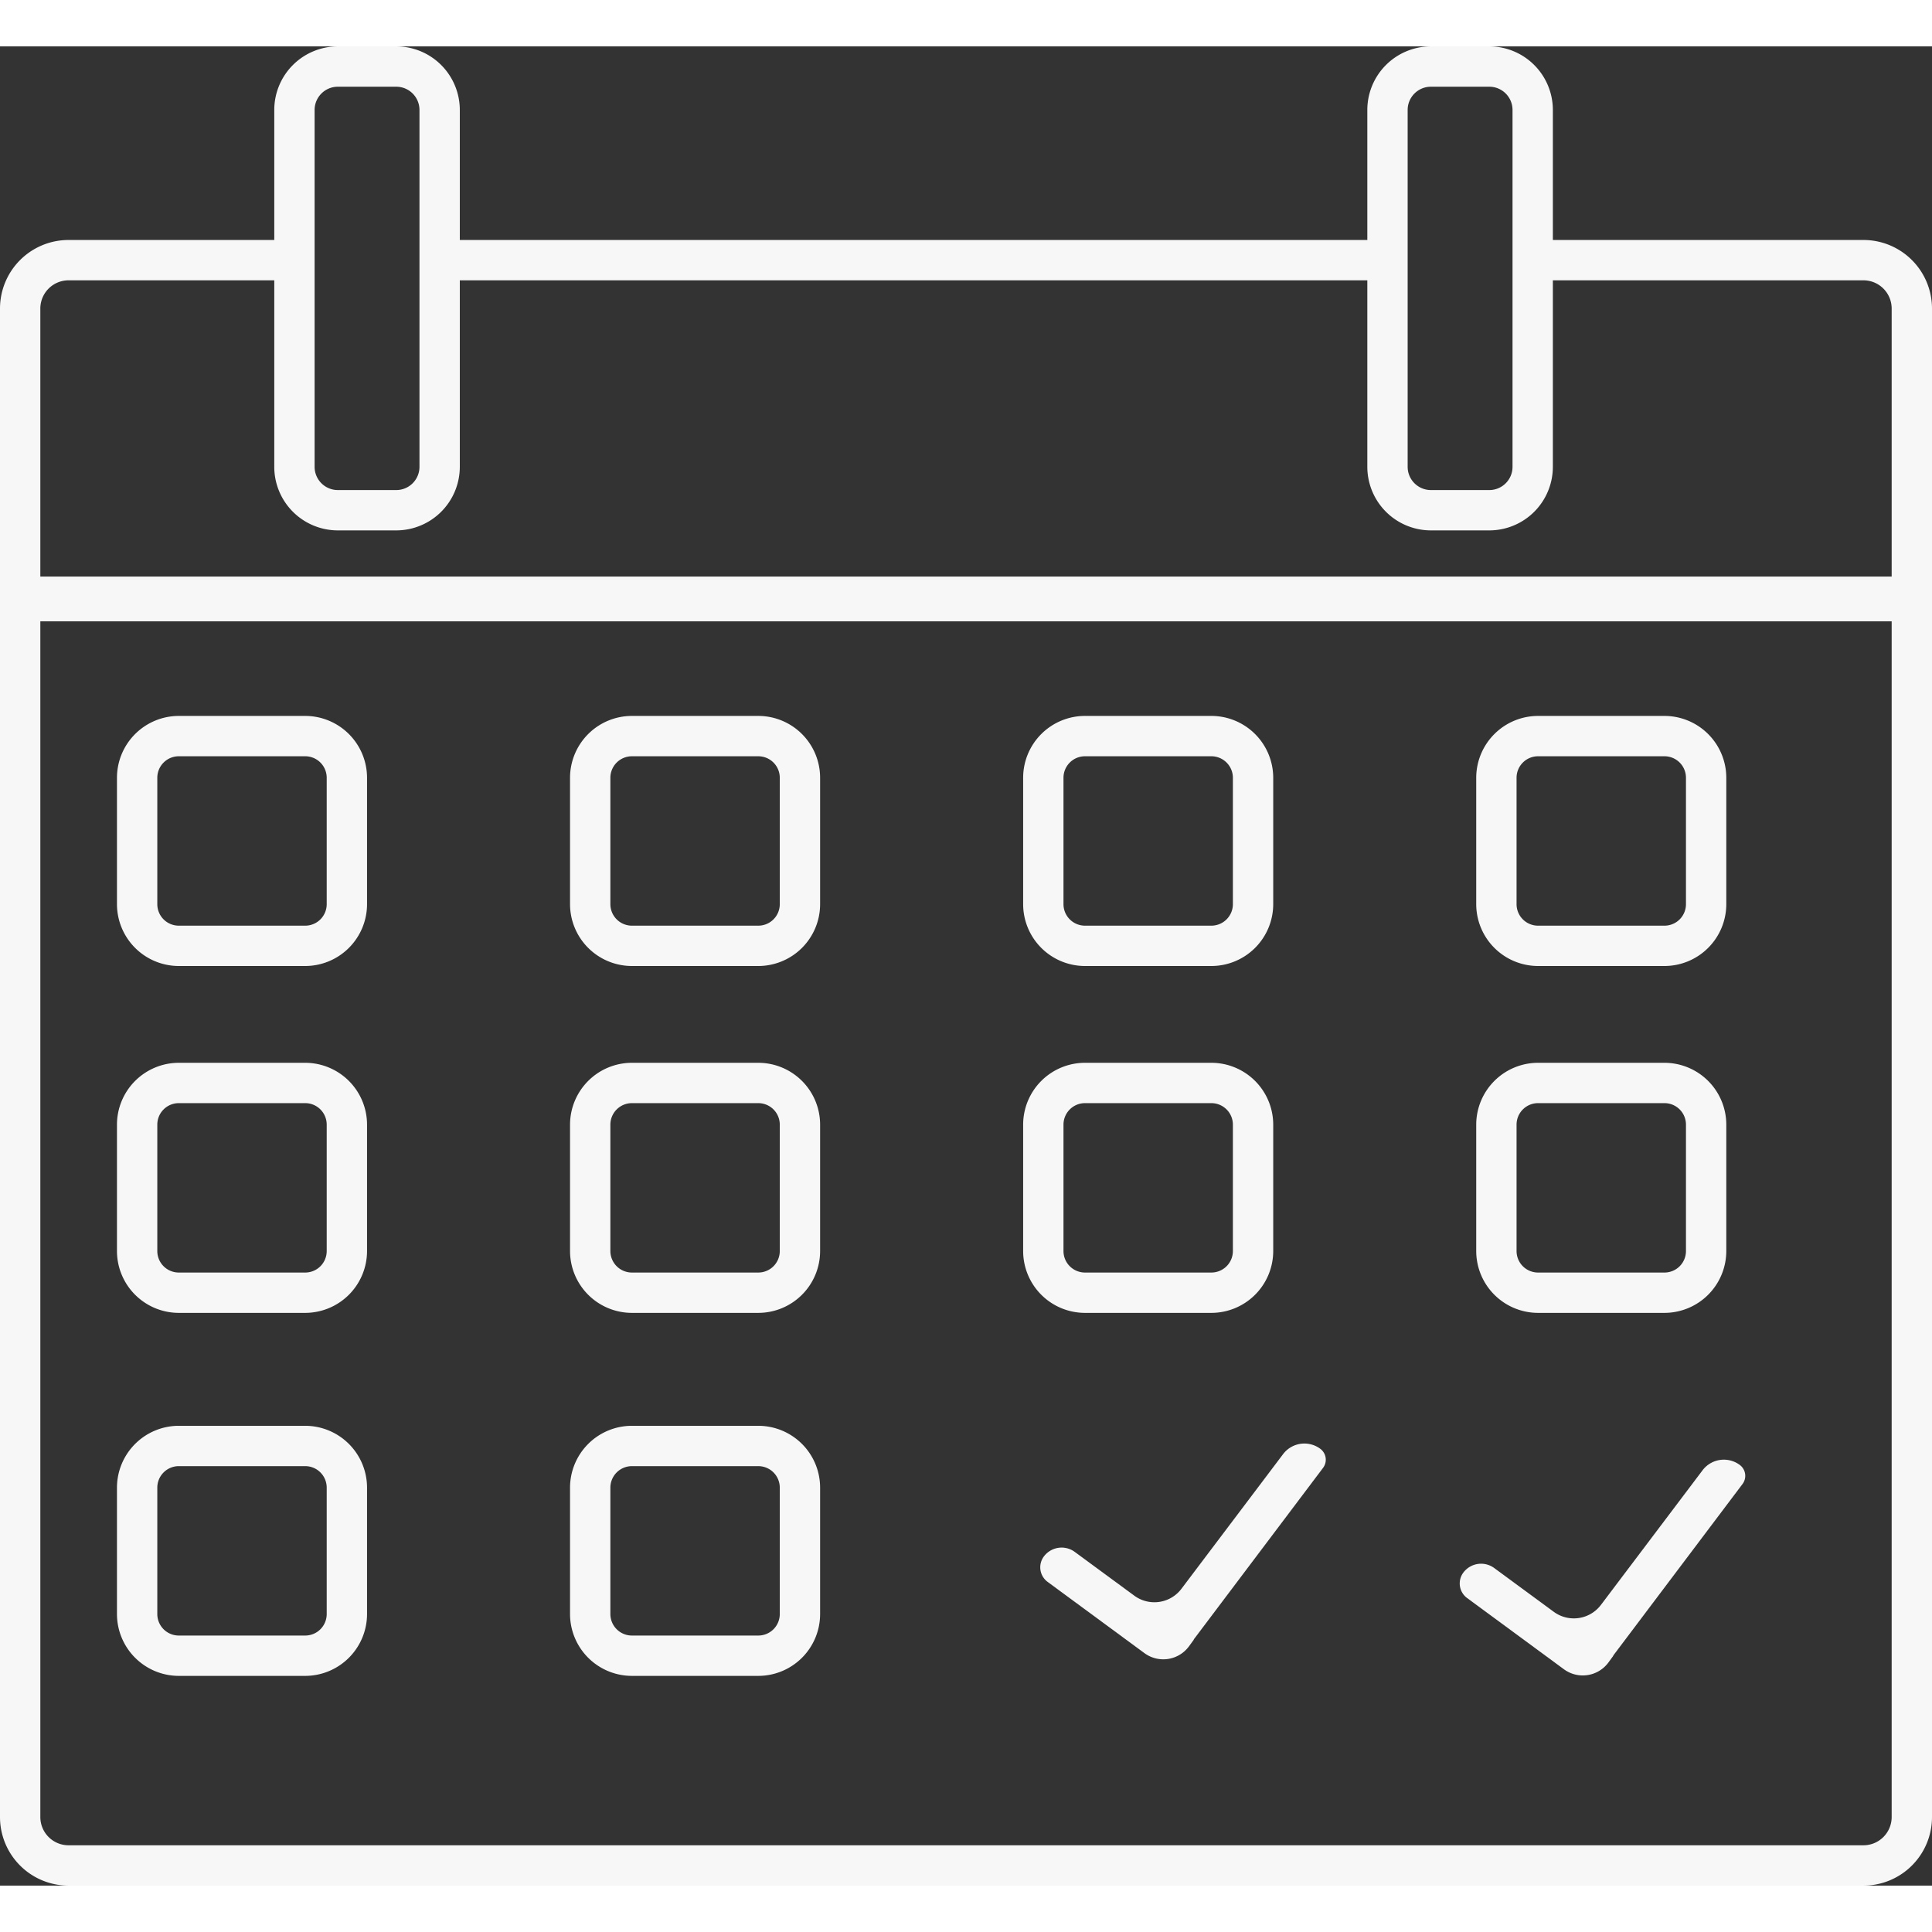
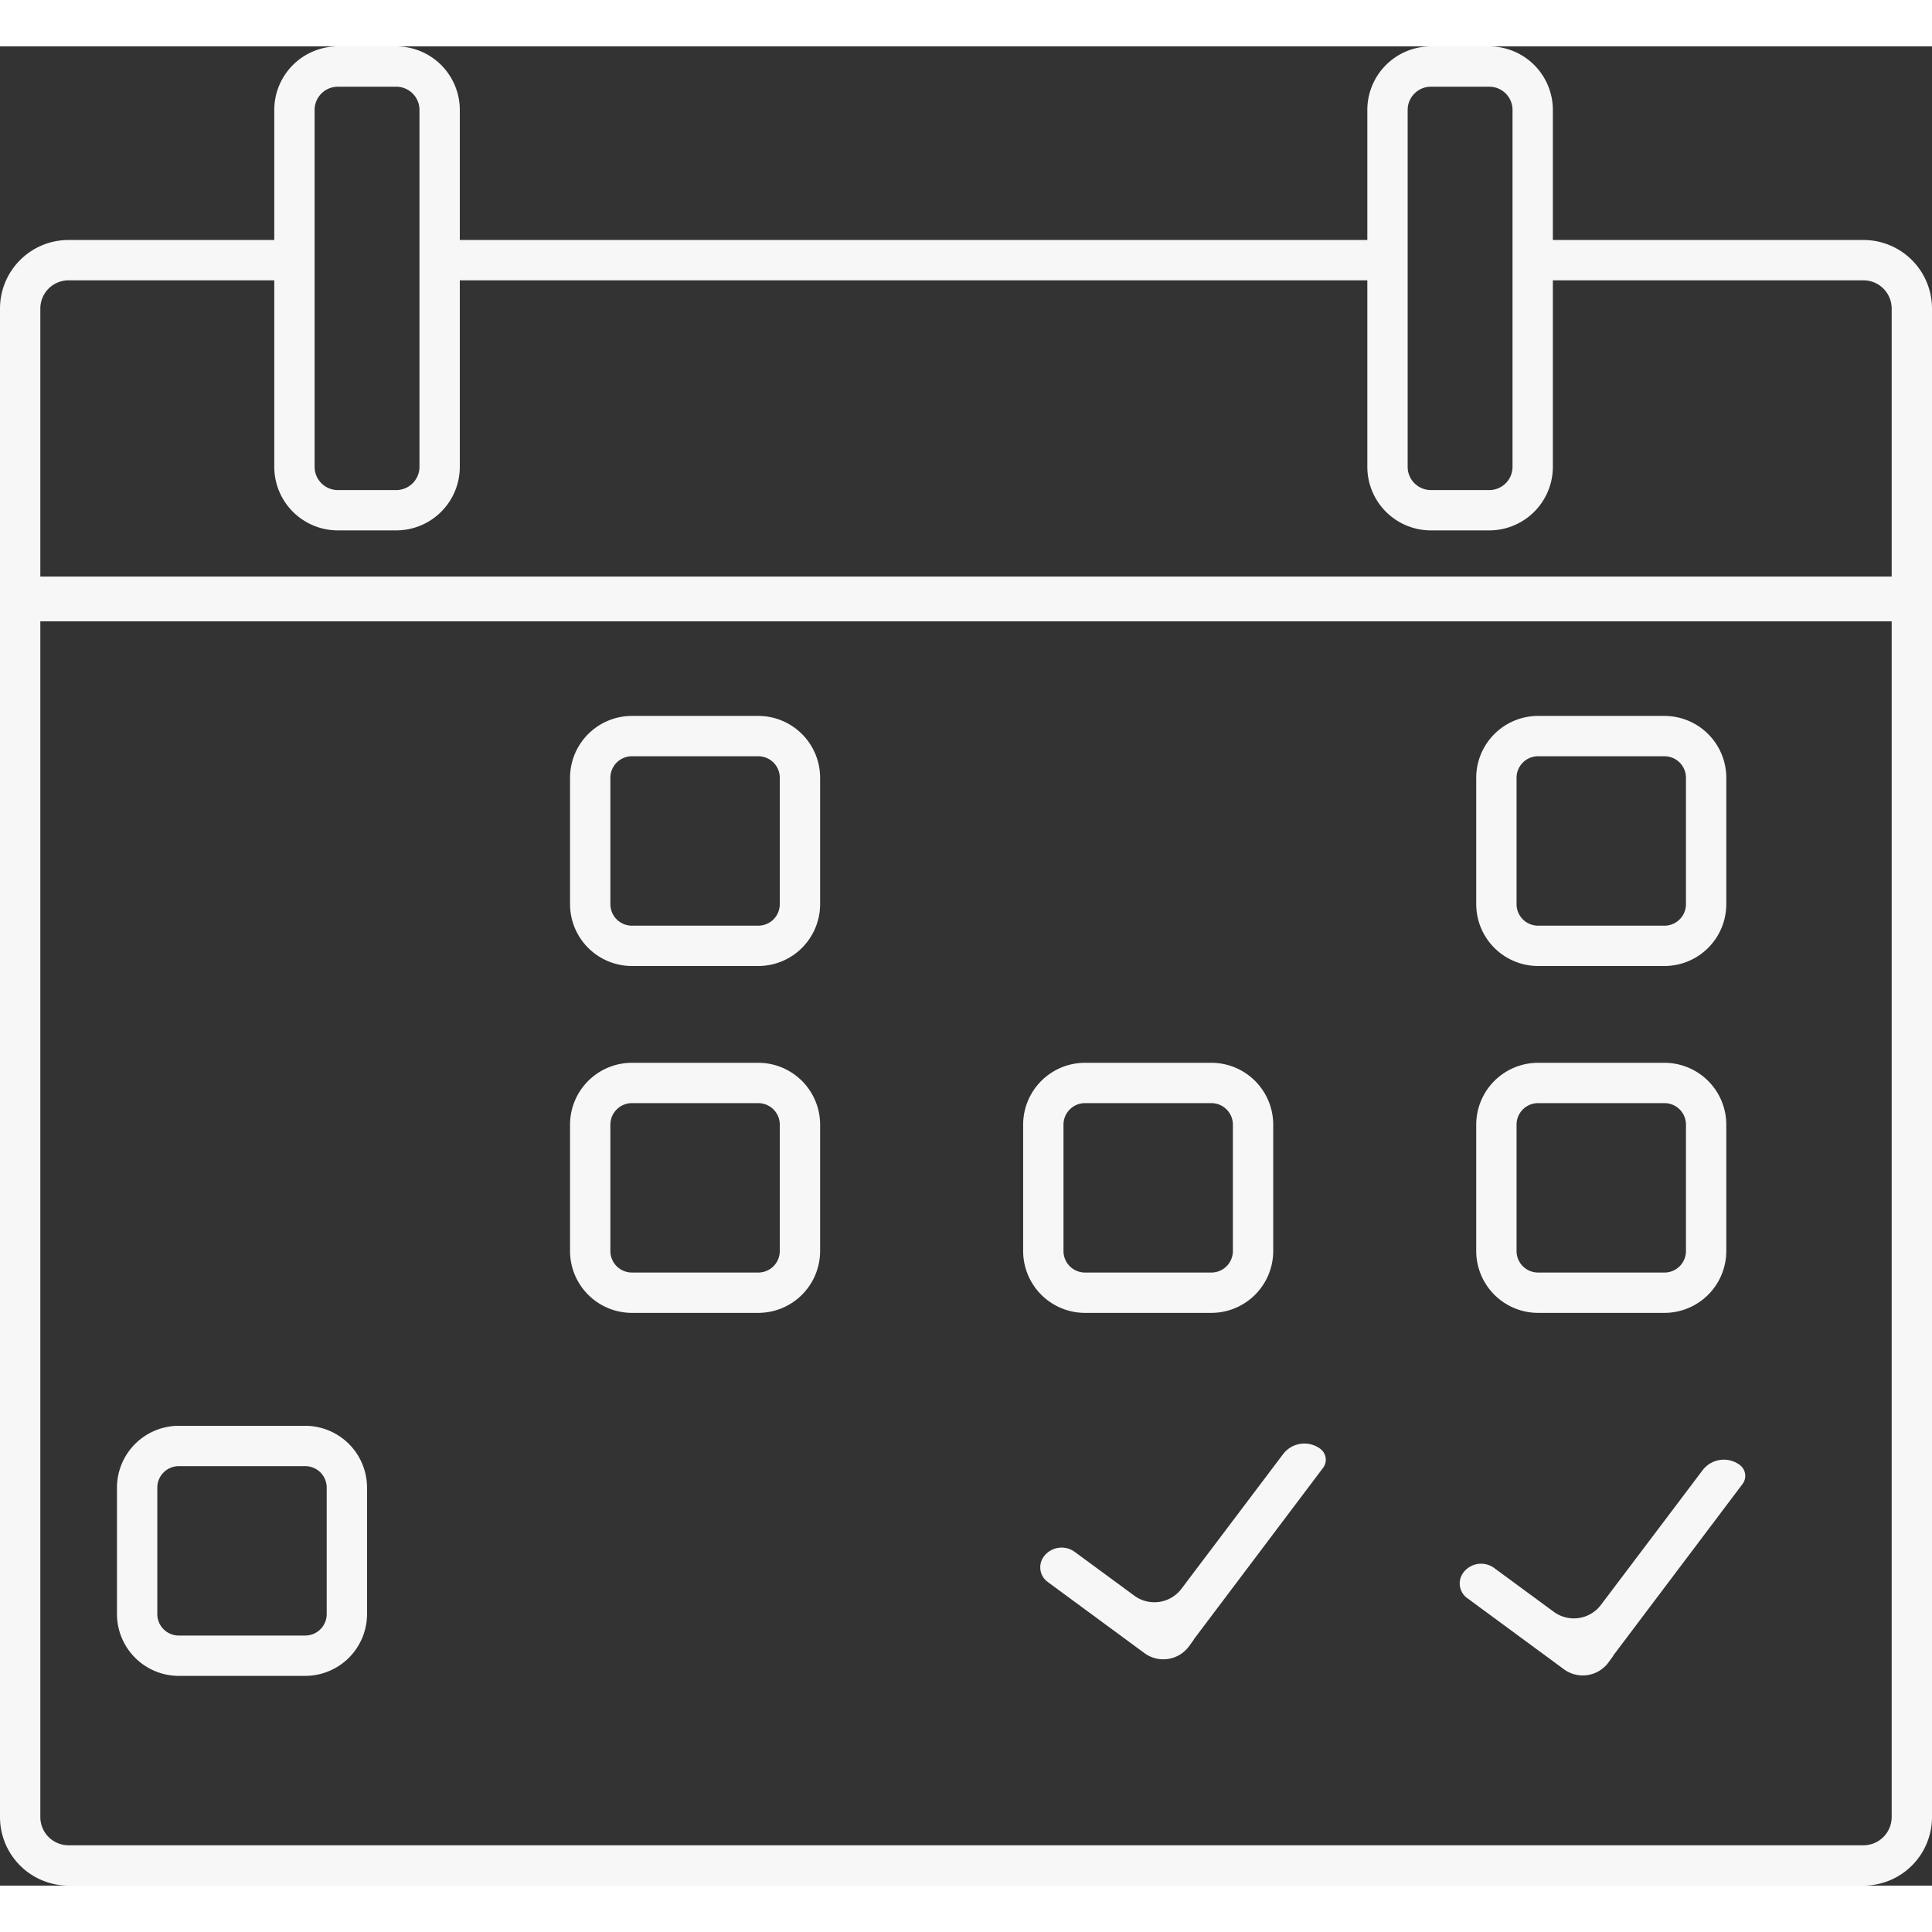
<svg xmlns="http://www.w3.org/2000/svg" id="Layer_1" data-name="Layer 1" viewBox="0 0 479 456" height="512" width="512">
  <rect x="0" y="0" width="479" height="456" fill="#333333" stroke="none" />
  <defs>
    <style>.cls-1{fill:#f7f7f7;}</style>
  </defs>
  <title>booking_light</title>
-   <path class="cls-1" d="M93.67,199H62.33A15.35,15.35,0,0,0,47,214.33v31.34A15.35,15.35,0,0,0,62.33,261H93.67A15.35,15.35,0,0,0,109,245.67V214.33A15.35,15.35,0,0,0,93.67,199ZM99,245.67A5.33,5.33,0,0,1,93.67,251H62.33A5.33,5.33,0,0,1,57,245.67V214.33A5.33,5.33,0,0,1,62.33,209H93.67A5.33,5.33,0,0,1,99,214.33Z" transform="translate(-18 -33)" />
  <path class="cls-1" d="M206,199H174.67a15.35,15.35,0,0,0-15.34,15.33v31.34A15.35,15.35,0,0,0,174.67,261H206a15.34,15.34,0,0,0,15.33-15.33V214.33A15.34,15.34,0,0,0,206,199Zm5.33,46.67A5.33,5.33,0,0,1,206,251H174.67a5.34,5.34,0,0,1-5.34-5.33V214.33a5.34,5.34,0,0,1,5.34-5.33H206a5.33,5.33,0,0,1,5.33,5.33Z" transform="translate(-18 -33)" />
-   <path class="cls-1" d="M287,261h31.33a15.35,15.35,0,0,0,15.34-15.33V214.33A15.35,15.35,0,0,0,318.33,199H287a15.34,15.34,0,0,0-15.33,15.33v31.34A15.34,15.34,0,0,0,287,261Zm-5.33-46.67A5.33,5.33,0,0,1,287,209h31.33a5.34,5.34,0,0,1,5.34,5.33v31.34a5.34,5.34,0,0,1-5.34,5.33H287a5.33,5.33,0,0,1-5.33-5.33Z" transform="translate(-18 -33)" />
  <path class="cls-1" d="M399.33,261h31.34A15.35,15.35,0,0,0,446,245.67V214.33A15.35,15.35,0,0,0,430.67,199H399.33A15.35,15.35,0,0,0,384,214.33v31.34A15.35,15.35,0,0,0,399.33,261ZM394,214.33a5.33,5.33,0,0,1,5.33-5.33h31.34a5.33,5.33,0,0,1,5.33,5.33v31.34a5.33,5.33,0,0,1-5.33,5.33H399.33a5.33,5.33,0,0,1-5.33-5.33Z" transform="translate(-18 -33)" />
-   <path class="cls-1" d="M93.67,285H62.33A15.35,15.35,0,0,0,47,300.33v31.34A15.35,15.35,0,0,0,62.33,347H93.67A15.35,15.35,0,0,0,109,331.67V300.33A15.35,15.35,0,0,0,93.67,285ZM99,331.67A5.33,5.33,0,0,1,93.67,337H62.33A5.33,5.33,0,0,1,57,331.67V300.33A5.33,5.33,0,0,1,62.33,295H93.67A5.33,5.33,0,0,1,99,300.33Z" transform="translate(-18 -33)" />
  <path class="cls-1" d="M206,285H174.67a15.35,15.35,0,0,0-15.34,15.33v31.34A15.35,15.35,0,0,0,174.67,347H206a15.34,15.34,0,0,0,15.33-15.33V300.33A15.34,15.34,0,0,0,206,285Zm5.33,46.67A5.33,5.33,0,0,1,206,337H174.67a5.34,5.34,0,0,1-5.34-5.33V300.33a5.34,5.34,0,0,1,5.34-5.33H206a5.33,5.33,0,0,1,5.33,5.33Z" transform="translate(-18 -33)" />
  <path class="cls-1" d="M93.67,375H62.33A15.35,15.35,0,0,0,47,390.33v31.34A15.35,15.35,0,0,0,62.33,437H93.67A15.35,15.35,0,0,0,109,421.67V390.33A15.35,15.35,0,0,0,93.67,375ZM99,421.67A5.33,5.33,0,0,1,93.67,427H62.33A5.33,5.33,0,0,1,57,421.67V390.33A5.33,5.33,0,0,1,62.33,385H93.67A5.33,5.33,0,0,1,99,390.33Z" transform="translate(-18 -33)" />
-   <path class="cls-1" d="M206,375H174.67a15.35,15.35,0,0,0-15.34,15.33v31.34A15.35,15.35,0,0,0,174.67,437H206a15.34,15.34,0,0,0,15.33-15.33V390.33A15.34,15.34,0,0,0,206,375Zm5.33,46.67A5.33,5.33,0,0,1,206,427H174.67a5.34,5.34,0,0,1-5.34-5.33V390.33a5.34,5.34,0,0,1,5.34-5.33H206a5.33,5.33,0,0,1,5.33,5.33Z" transform="translate(-18 -33)" />
  <path class="cls-1" d="M287,347h31.33a15.35,15.35,0,0,0,15.34-15.33V300.33A15.35,15.35,0,0,0,318.33,285H287a15.34,15.34,0,0,0-15.33,15.33v31.34A15.34,15.34,0,0,0,287,347Zm-5.33-46.67A5.33,5.33,0,0,1,287,295h31.33a5.34,5.34,0,0,1,5.34,5.33v31.34a5.34,5.34,0,0,1-5.34,5.33H287a5.33,5.33,0,0,1-5.33-5.33Z" transform="translate(-18 -33)" />
  <path class="cls-1" d="M399.33,347h31.34A15.35,15.35,0,0,0,446,331.67V300.33A15.35,15.35,0,0,0,430.67,285H399.33A15.35,15.35,0,0,0,384,300.33v31.34A15.35,15.35,0,0,0,399.33,347ZM394,300.33a5.33,5.33,0,0,1,5.33-5.33h31.34a5.33,5.33,0,0,1,5.33,5.33v31.34a5.33,5.33,0,0,1-5.33,5.33H399.33a5.33,5.33,0,0,1-5.33-5.33Z" transform="translate(-18 -33)" />
  <path class="cls-1" d="M345.38,380.73a6.62,6.62,0,0,0-9.27,1.3L310.92,415.4a8.41,8.41,0,0,1-11.7,1.71l-14.76-10.85a5.5,5.5,0,0,0-7.69,1.18,4.49,4.49,0,0,0,1,6.28l24,17.66a7.9,7.9,0,0,0,11-1.69L314,428l-.06,0L346,385.46A3.37,3.37,0,0,0,345.38,380.73Z" transform="translate(-18 -33)" />
  <path class="cls-1" d="M480,81H403V48.75A15.77,15.77,0,0,0,387.25,33h-14.5A15.77,15.77,0,0,0,357,48.75V81H132V48.75A15.77,15.77,0,0,0,116.25,33h-14.5A15.77,15.77,0,0,0,86,48.75V81H35A17,17,0,0,0,18,98V472a17,17,0,0,0,17,17H480a17,17,0,0,0,17-17V98A17,17,0,0,0,480,81ZM367,48.75A5.76,5.76,0,0,1,372.75,43h14.5A5.76,5.76,0,0,1,393,48.75v88.5a5.76,5.76,0,0,1-5.75,5.75h-14.5a5.76,5.76,0,0,1-5.75-5.75V48.75Zm-271,0A5.76,5.76,0,0,1,101.75,43h14.5A5.76,5.76,0,0,1,122,48.75v88.5a5.76,5.76,0,0,1-5.75,5.75h-14.5A5.76,5.76,0,0,1,96,137.25V48.75ZM35,91H86v46.25A15.77,15.77,0,0,0,101.75,153h14.5A15.77,15.77,0,0,0,132,137.25V91H357v46.25A15.77,15.77,0,0,0,372.75,153h14.5A15.77,15.77,0,0,0,403,137.25V91h77a7,7,0,0,1,7,7v66.45H28V98A7,7,0,0,1,35,91ZM480,479H35a7,7,0,0,1-7-7V175.55H487V472A7,7,0,0,1,480,479Z" transform="translate(-18 -33)" />
  <path class="cls-1" d="M449.38,384.73a6.62,6.62,0,0,0-9.27,1.3L414.92,419.4a8.41,8.41,0,0,1-11.7,1.71l-14.76-10.85a5.5,5.5,0,0,0-7.69,1.18,4.49,4.49,0,0,0,1,6.28l24,17.66a7.9,7.9,0,0,0,11-1.69L418,432l-.06,0L450,389.46A3.37,3.37,0,0,0,449.38,384.73Z" transform="translate(-18 -33)" />
</svg>